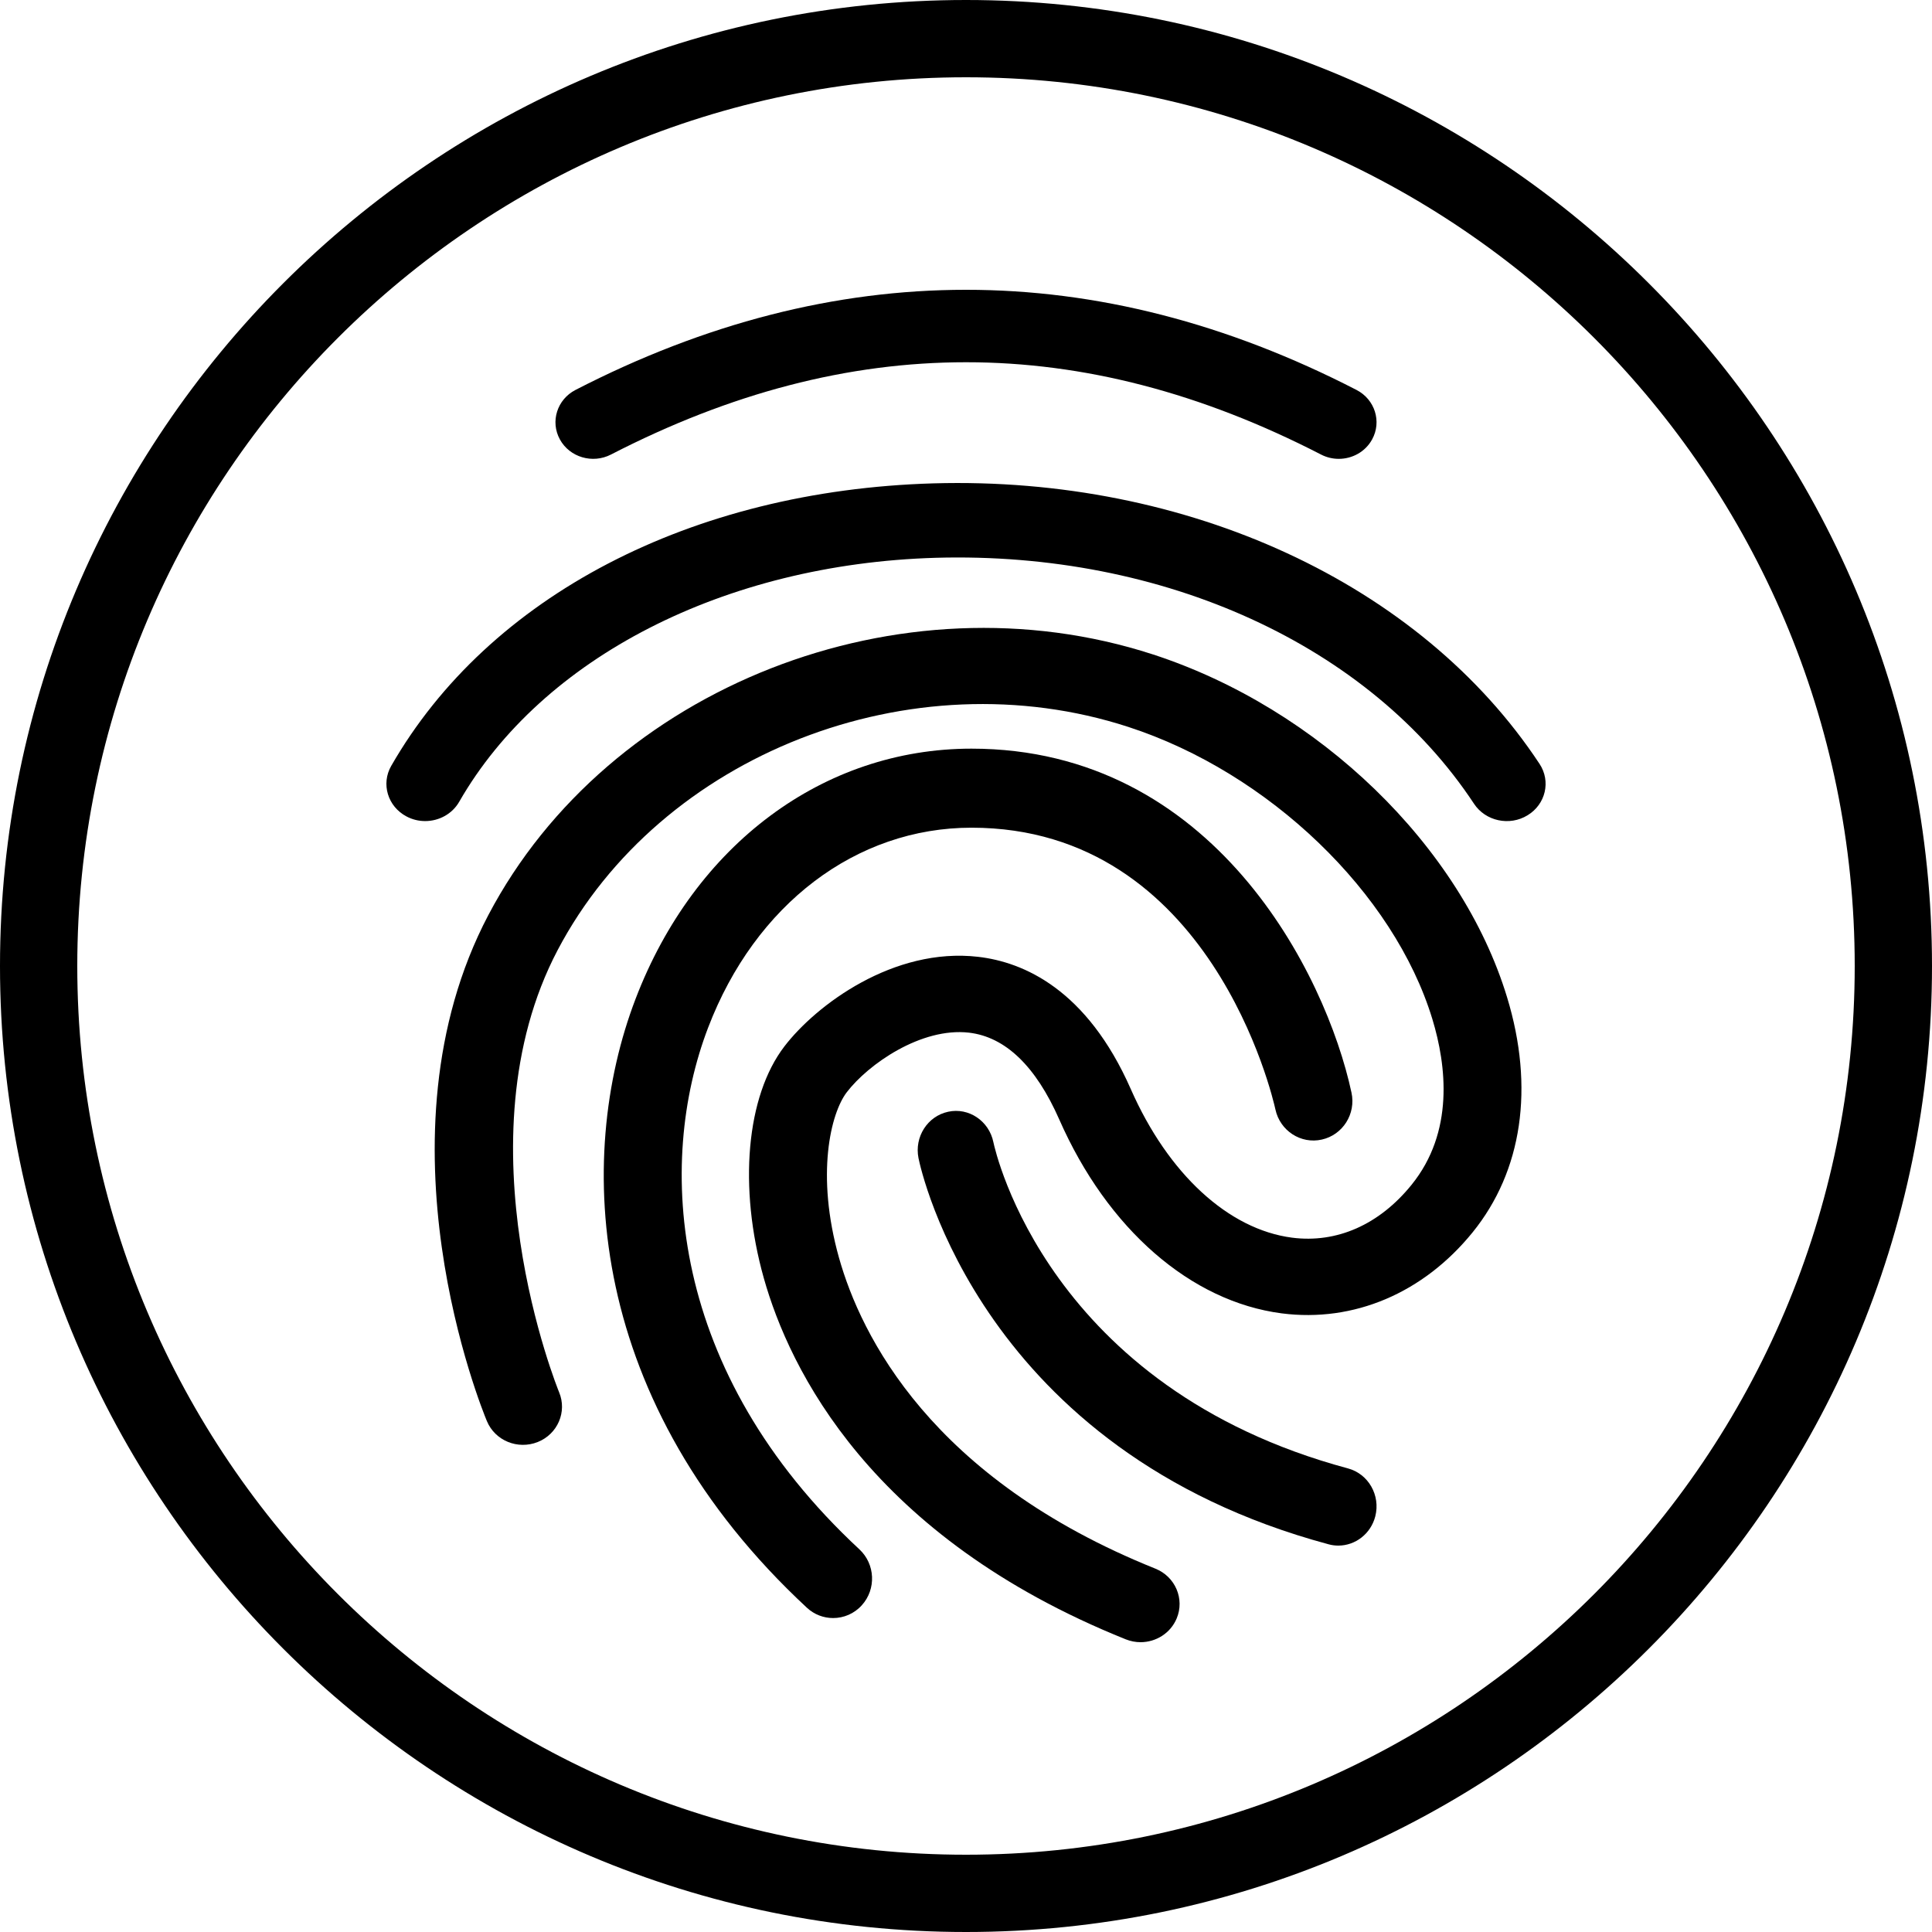
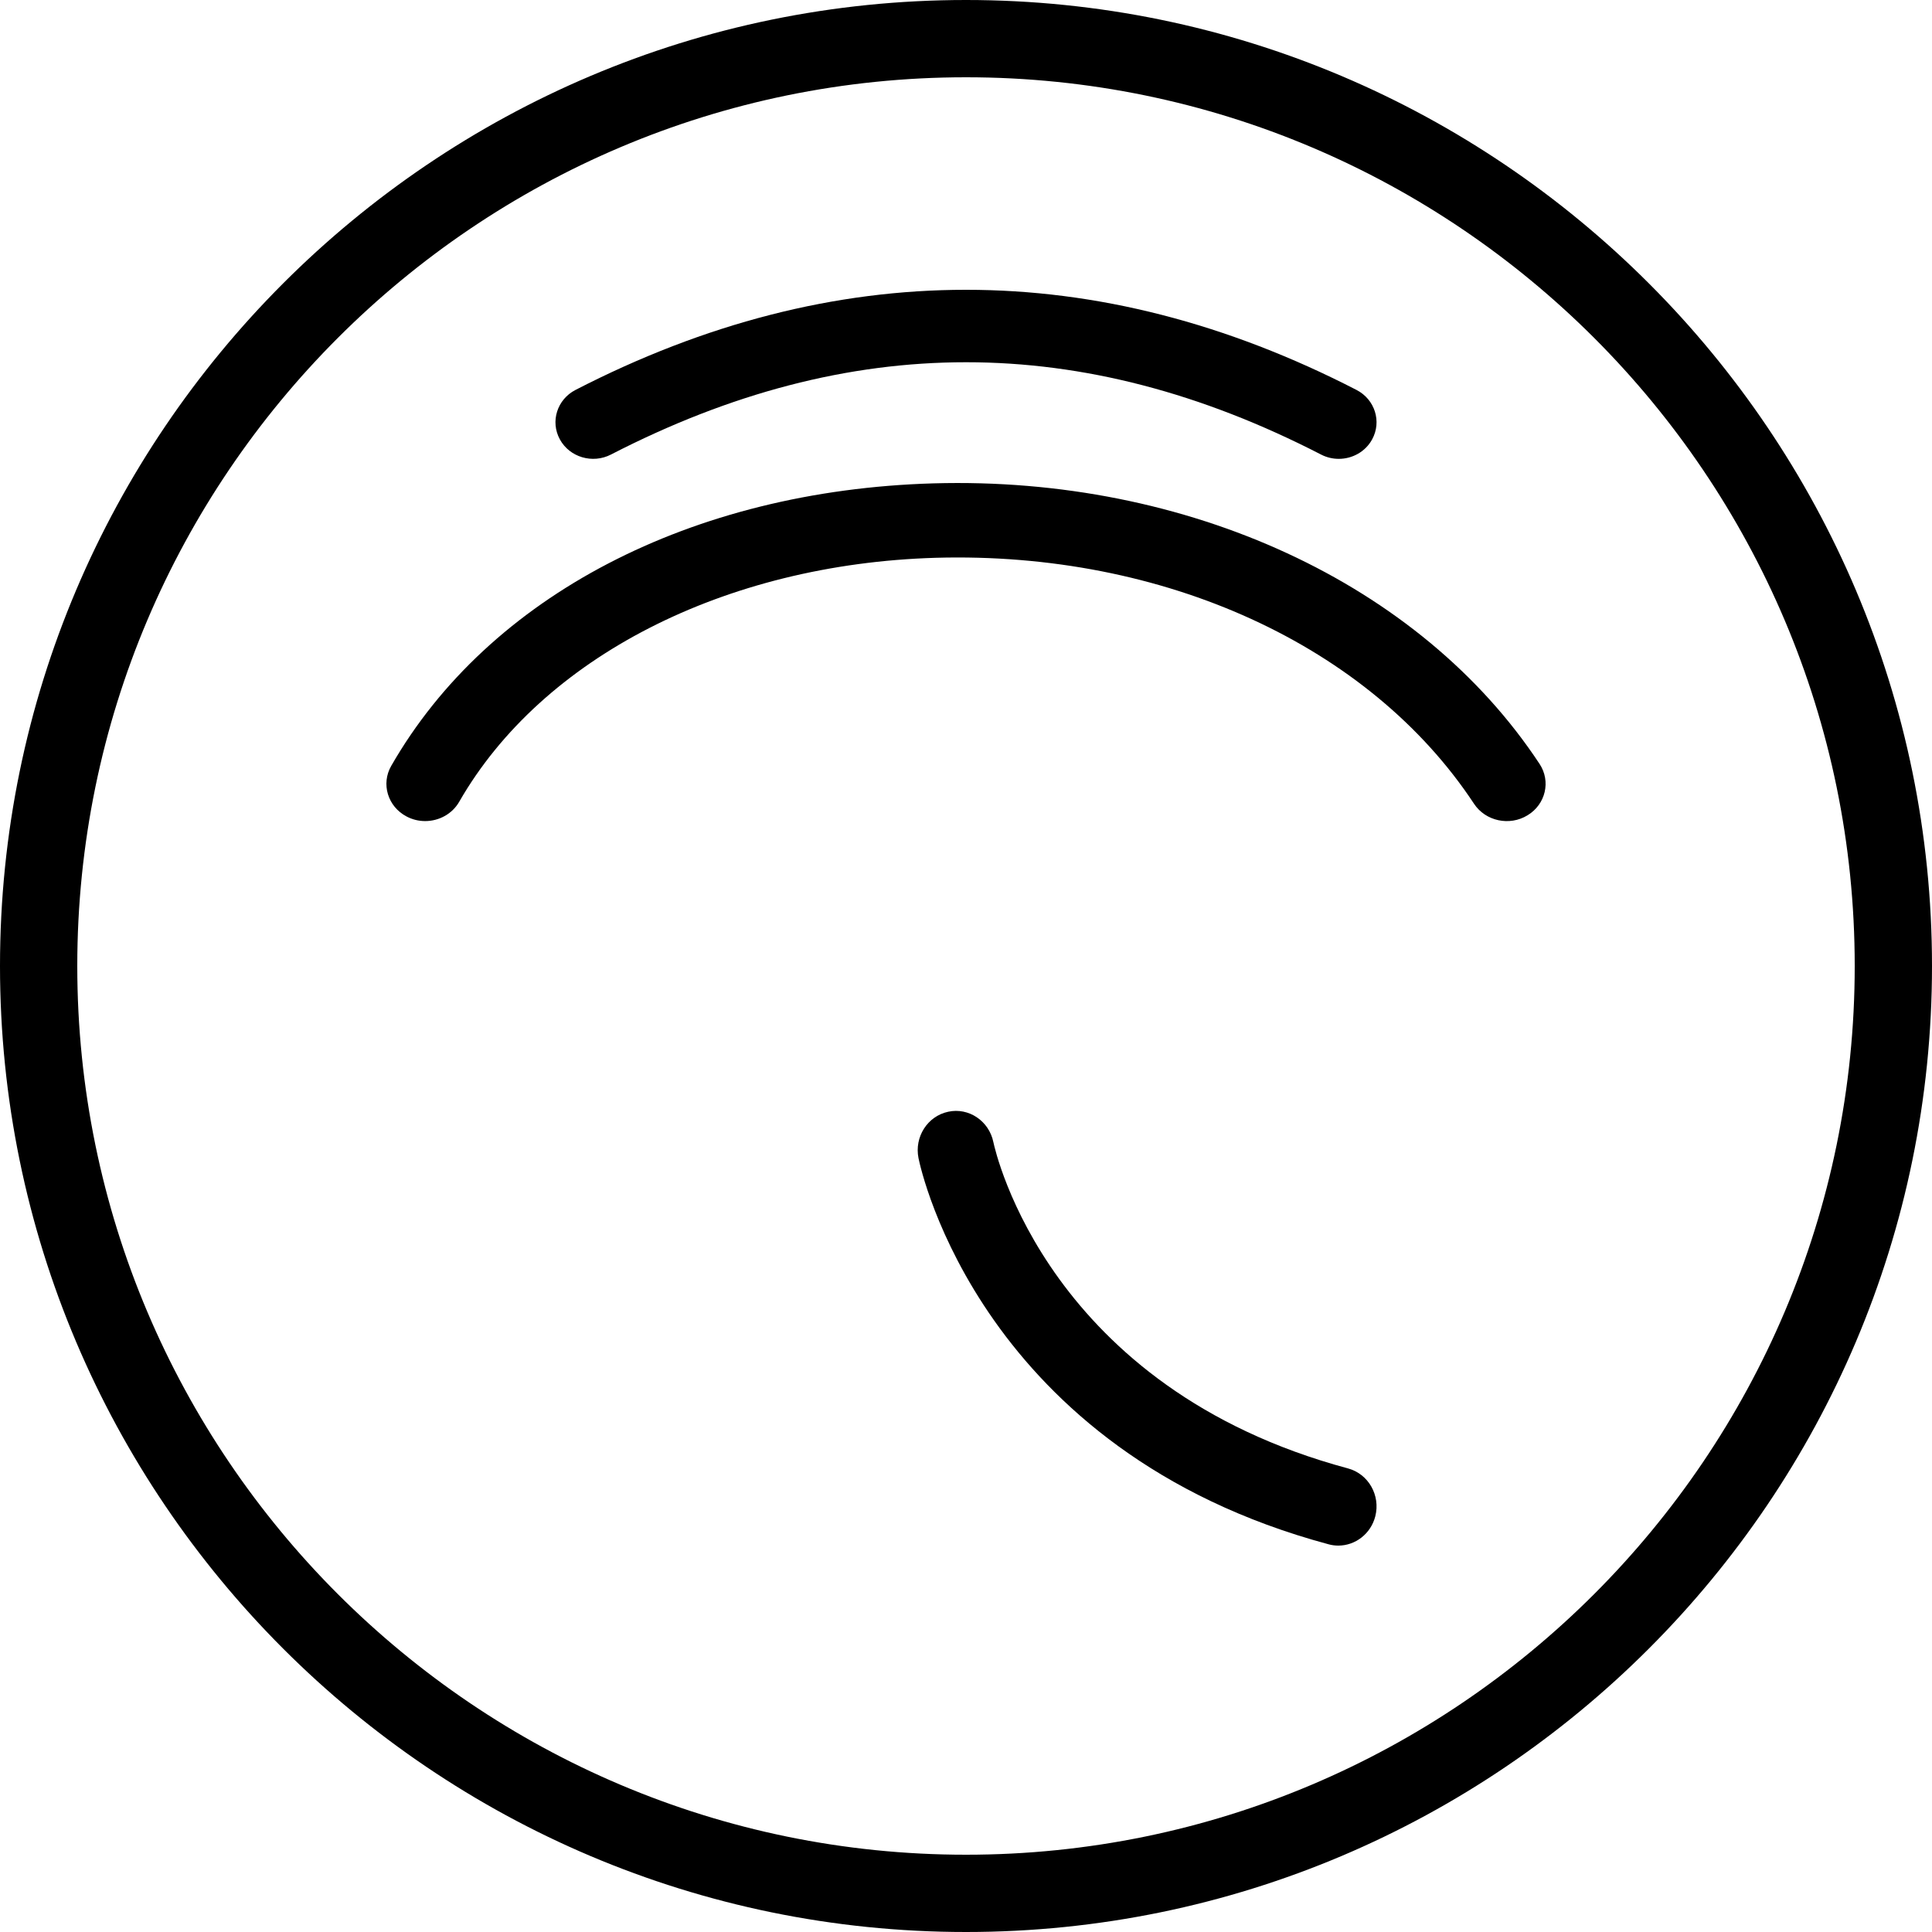
<svg xmlns="http://www.w3.org/2000/svg" width="80" height="80" viewBox="0 0 80 80" fill="none">
  <g clip-path="url(#clip0_2765_328)">
    <path d="M25.298 18.822C35.188 13.726 44.809 13.725 54.702 18.822C54.937 18.943 55.188 19 55.435 19C55.995 19 56.535 18.709 56.816 18.196C57.222 17.457 56.932 16.54 56.171 16.147C45.438 10.617 34.556 10.618 23.829 16.147C23.068 16.54 22.778 17.457 23.184 18.196C23.588 18.934 24.535 19.215 25.298 18.822Z" fill="black" />
    <path d="M38.649 20.015C28.626 20.308 20.233 24.682 16.2 31.713C15.771 32.459 16.055 33.396 16.832 33.807C17.078 33.938 17.343 33.999 17.605 33.999C18.172 33.999 18.721 33.71 19.014 33.201C22.443 27.225 30.004 23.354 38.746 23.097C48.193 22.83 56.708 26.724 61.036 33.282C61.511 34.001 62.504 34.218 63.253 33.759C64.003 33.304 64.225 32.351 63.75 31.632C58.82 24.157 49.163 19.712 38.649 20.015Z" fill="black" />
-     <path d="M47.739 27.098C37.281 23.699 25.193 28.438 20.222 37.89C15.359 47.129 19.965 58.373 20.162 58.847C20.501 59.656 21.438 60.039 22.267 59.711C23.092 59.382 23.488 58.458 23.152 57.651C23.11 57.547 18.921 47.266 23.092 39.339C27.356 31.235 37.739 27.176 46.72 30.1C52.541 31.993 57.718 36.968 59.311 42.198C59.896 44.123 60.221 46.874 58.448 49.062C57.111 50.713 55.352 51.488 53.5 51.249C50.866 50.906 48.371 48.609 46.827 45.104C45.007 40.968 42.384 39.838 40.504 39.62C37.001 39.213 33.791 41.616 32.479 43.331C30.901 45.391 30.567 49.157 31.628 52.926C32.688 56.689 36.045 63.635 46.615 67.881C46.817 67.961 47.024 68 47.229 68C47.865 67.999 48.467 67.629 48.723 67.018C49.062 66.21 48.667 65.286 47.843 64.955C38.546 61.222 35.644 55.289 34.742 52.085C33.77 48.631 34.401 46.092 35.062 45.229C35.955 44.062 38.147 42.534 40.122 42.76C41.63 42.936 42.889 44.145 43.862 46.356C45.858 50.893 49.305 53.894 53.076 54.384C56.052 54.766 58.934 53.548 60.978 51.028C63.036 48.489 63.544 45.033 62.405 41.296C60.502 35.038 54.607 29.332 47.739 27.098Z" fill="black" />
    <path d="M55.818 60.804C43.418 57.471 41.224 47.721 41.133 47.291C40.953 46.414 40.108 45.849 39.262 46.035C38.406 46.217 37.857 47.077 38.033 47.955C38.133 48.448 40.64 60.081 55.014 63.946C55.148 63.983 55.285 64 55.417 64C56.119 64 56.761 63.516 56.948 62.787C57.169 61.919 56.664 61.032 55.818 60.804Z" fill="black" />
-     <path d="M29.324 42.546C31.276 37.442 35.454 34.273 40.227 34.273C50.14 34.273 52.709 45.467 52.813 45.943C53.005 46.824 53.868 47.384 54.734 47.187C55.603 46.993 56.153 46.123 55.962 45.242C54.903 40.316 50.249 31 40.227 31C34.094 31 28.763 34.969 26.318 41.36C23.774 48.003 24.302 58.114 33.41 66.571C33.719 66.859 34.109 67 34.498 67C34.935 67 35.371 66.821 35.687 66.469C36.289 65.802 36.243 64.767 35.587 64.156C27.68 56.814 27.166 48.179 29.324 42.546Z" fill="black" />
    <path d="M40 0C17.944 0 0 17.944 0 40C0 62.056 17.944 80 40 80C62.056 80 80 62.056 80 40C80 17.944 62.056 0 40 0ZM40 76.8C19.708 76.8 3.2 60.291 3.2 40C3.2 19.709 19.708 3.2 40 3.2C60.292 3.2 76.8 19.709 76.8 40C76.8 60.291 60.292 76.8 40 76.8Z" fill="black" />
  </g>
  <defs>
    <clipPath id="clip0_2765_328">
      <rect width="80" height="80" fill="white" />
    </clipPath>
  </defs>
</svg>